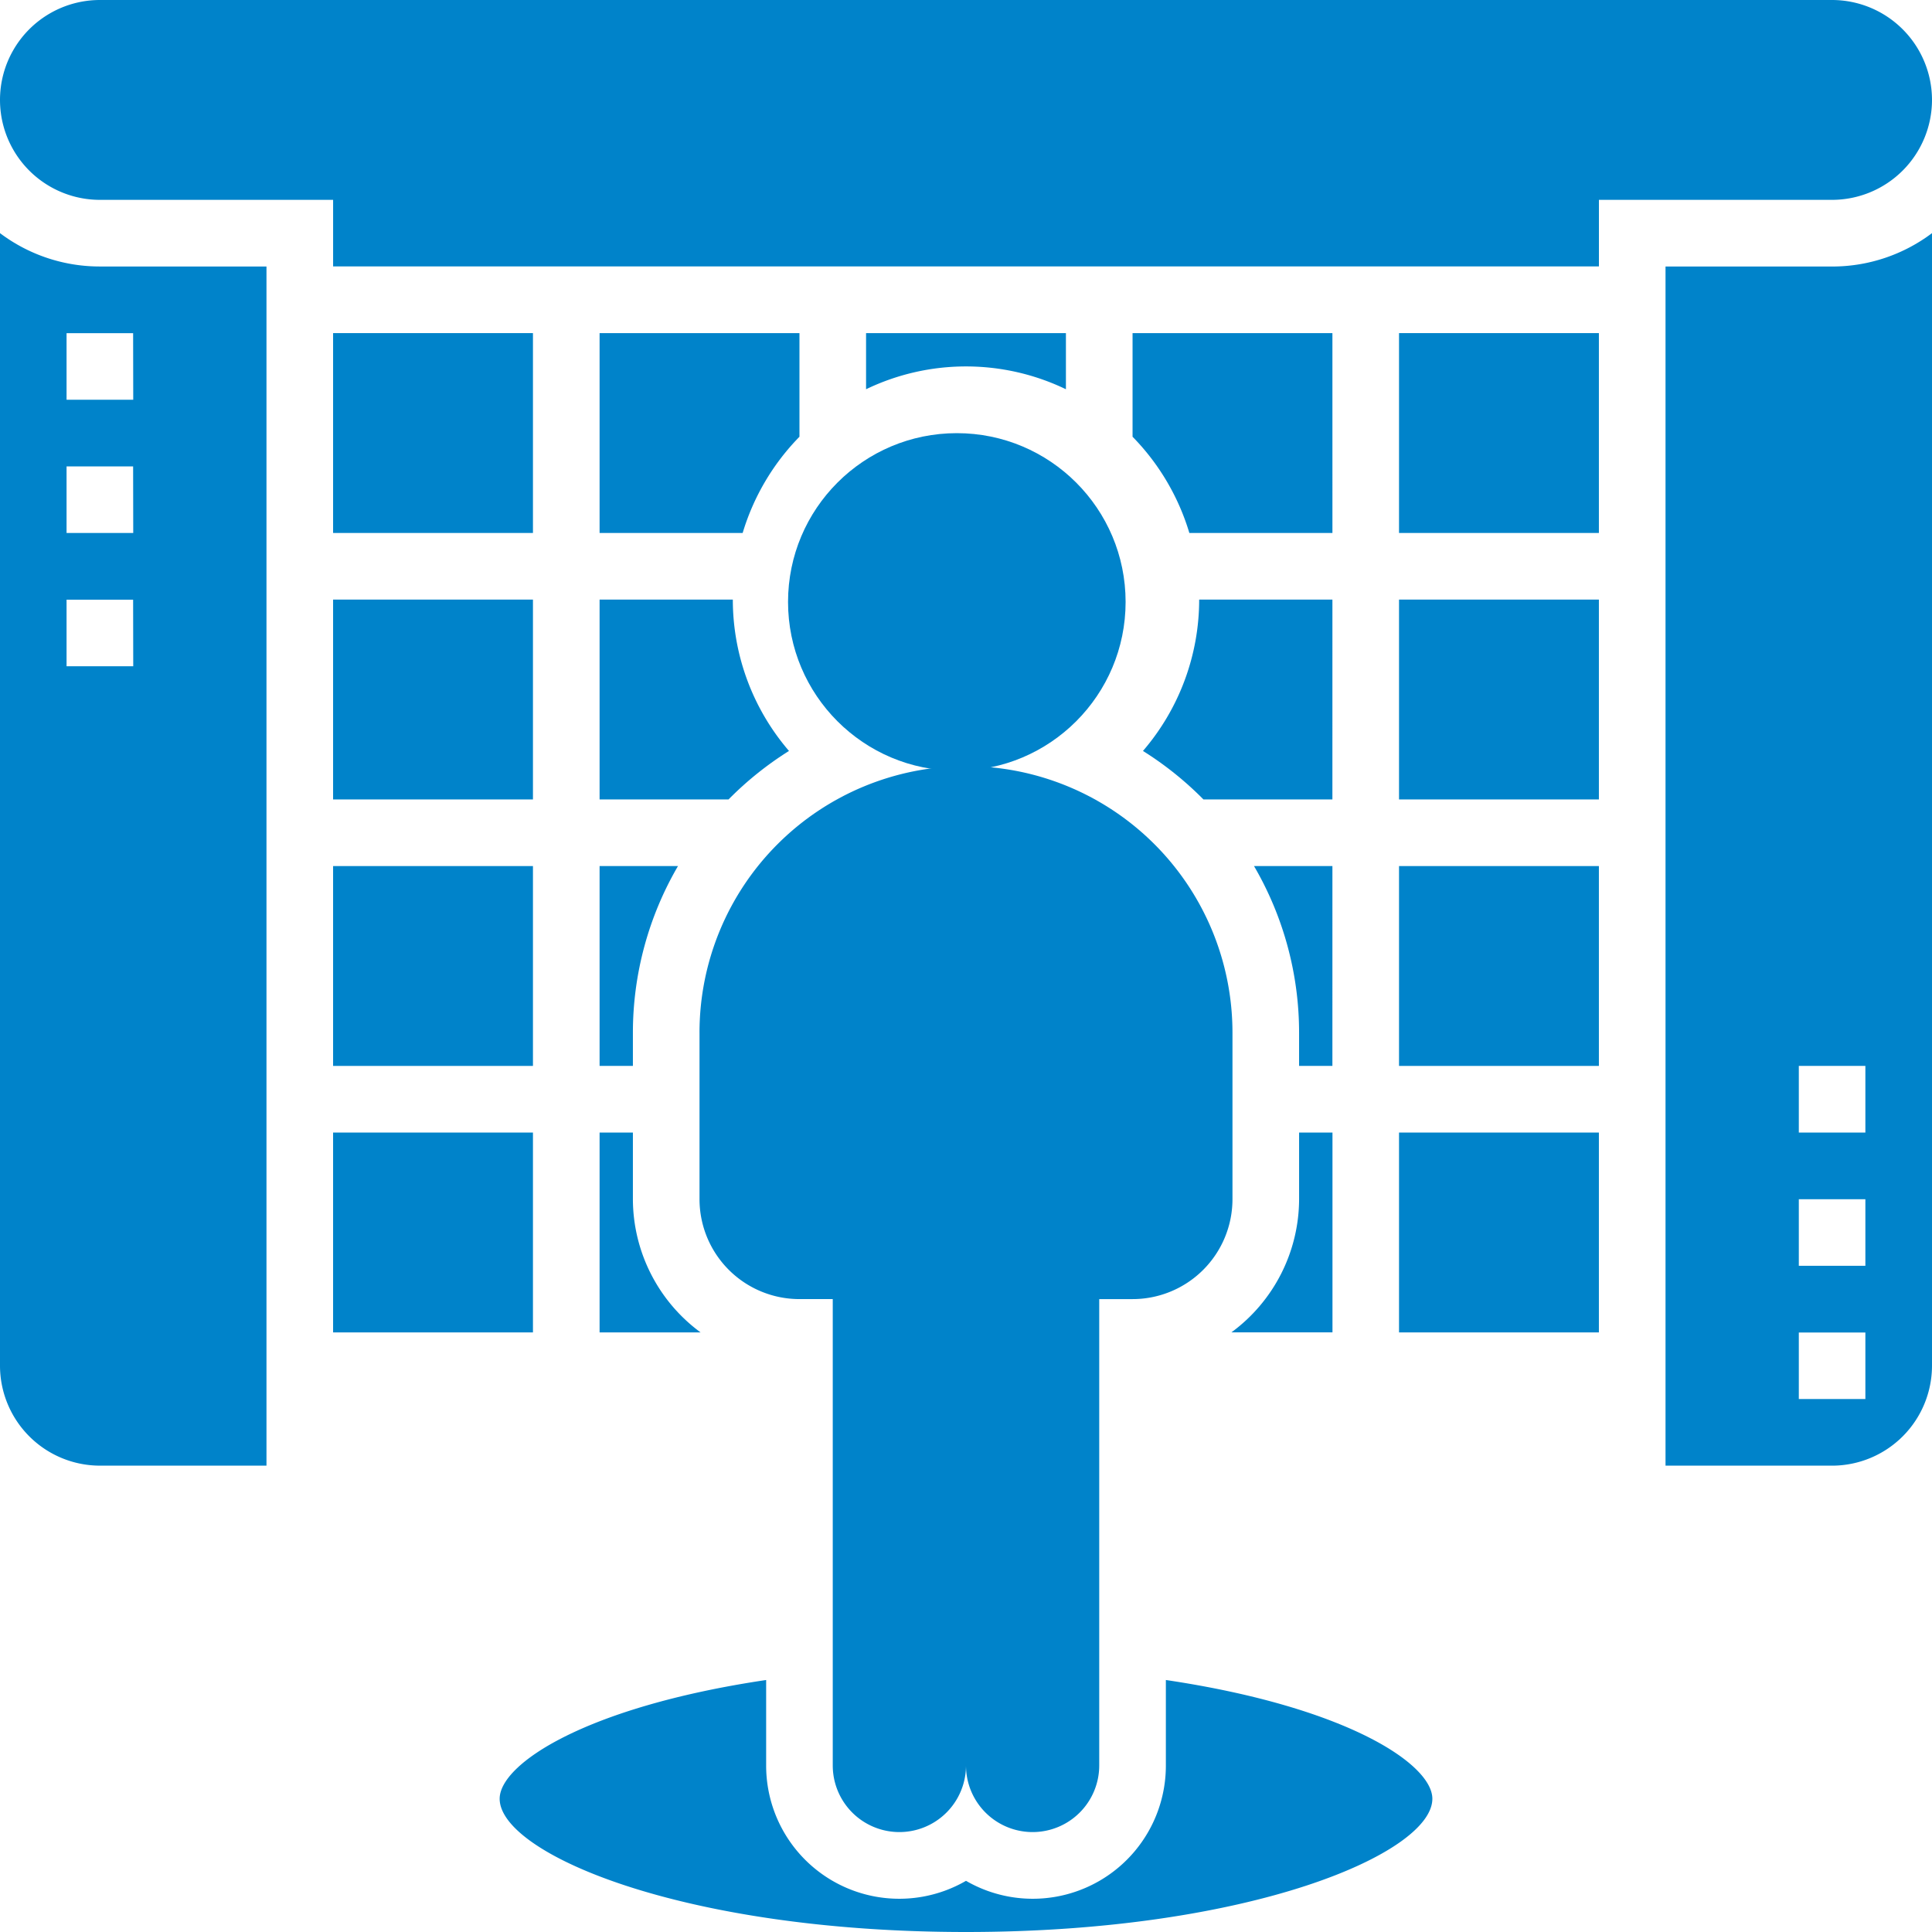
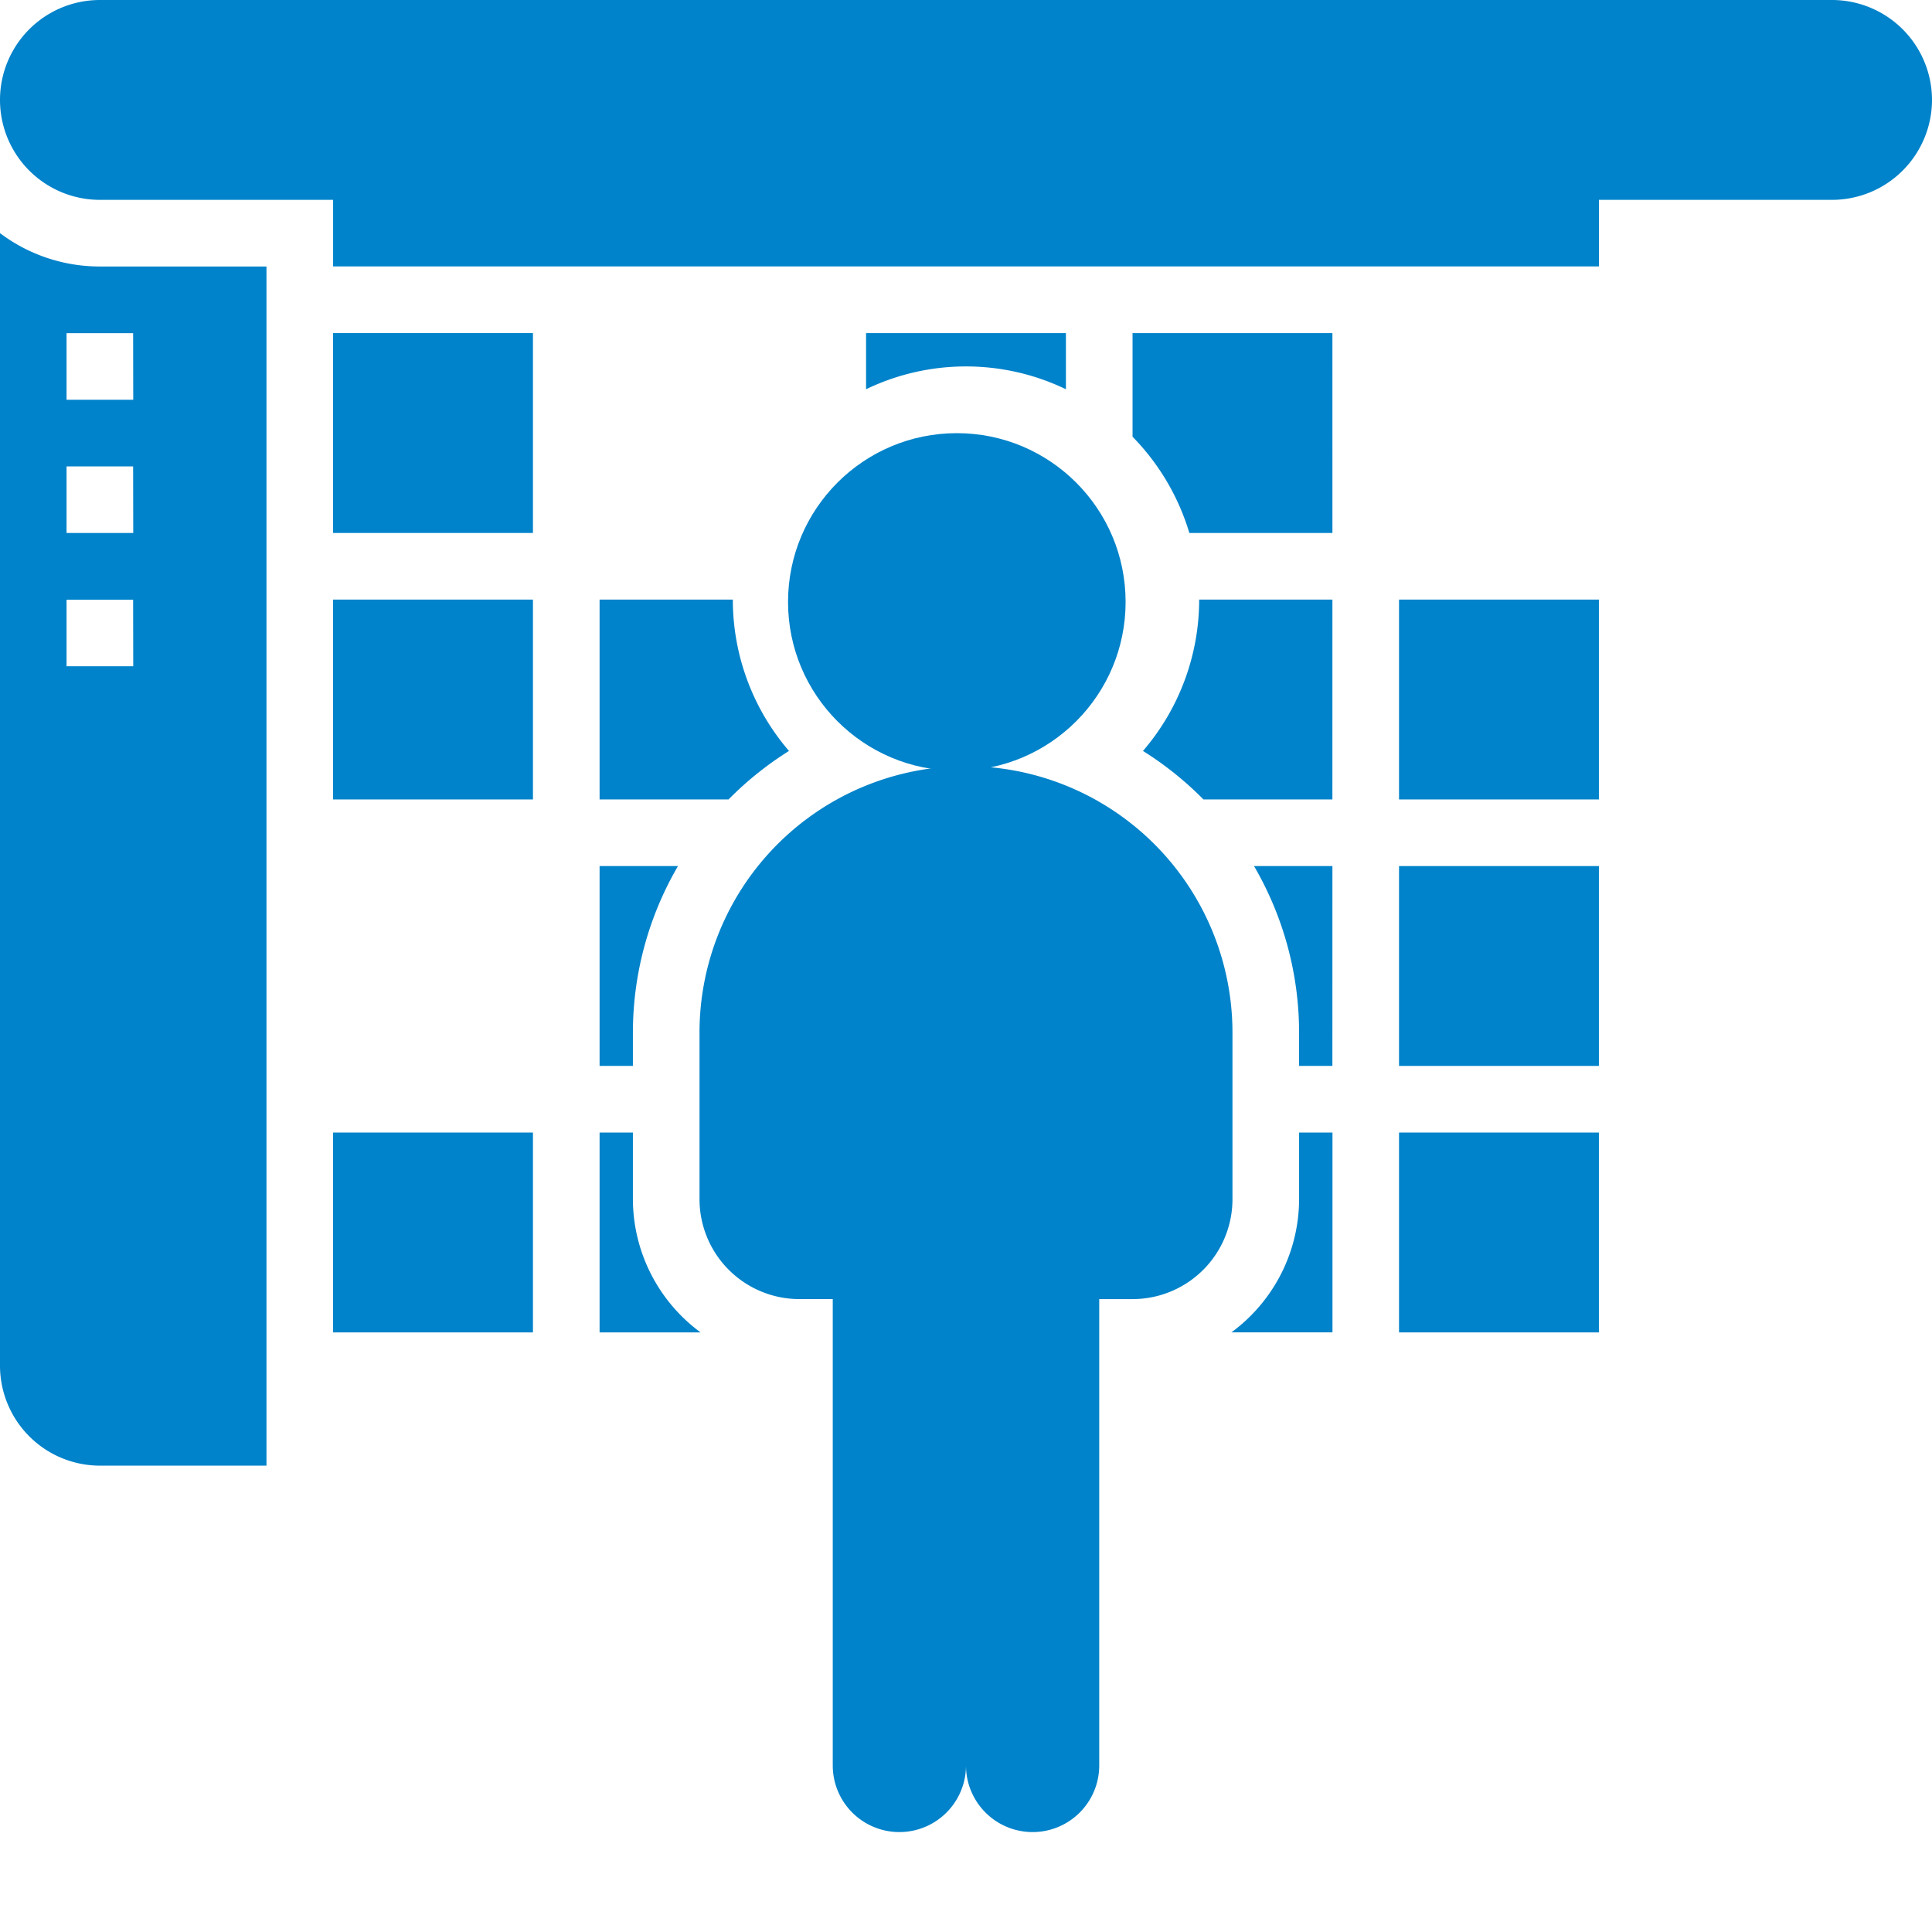
<svg xmlns="http://www.w3.org/2000/svg" width="130.619" height="130.619" viewBox="0 0 130.619 130.619">
  <g id="interactive" transform="translate(0)">
    <circle id="Ellipse_66" data-name="Ellipse 66" cx="11.411" cy="11.411" r="11.411" transform="translate(53.278 29.285)" fill="#0083ca" />
    <path id="Path_365" data-name="Path 365" d="M24,44.016v11.26a6.756,6.756,0,0,0,6.756,6.756h2.252V93.562a4.5,4.5,0,1,0,9.008,0,4.5,4.5,0,1,0,9.008,0V62.033h2.252a6.756,6.756,0,0,0,6.756-6.756V44.016a18.016,18.016,0,1,0-36.033,0Z" transform="translate(23.293 25.797)" fill="#0083ca" />
    <path id="Path_366" data-name="Path 366" d="M42.512,16.795V13H29v3.795a15.566,15.566,0,0,1,13.512,0Z" transform="translate(29.553 9.521)" fill="#0083ca" />
    <path id="Path_367" data-name="Path 367" d="M21,34.512h8.718a22.627,22.627,0,0,1,4.087-3.279A15.688,15.688,0,0,1,30.008,21H21Z" transform="translate(19.537 19.537)" fill="#0083ca" />
    <path id="Path_368" data-name="Path 368" d="M50.119,21H41.111a15.688,15.688,0,0,1-3.8,10.233A22.627,22.627,0,0,1,41.4,34.512h8.718Z" transform="translate(39.963 19.537)" fill="#0083ca" />
-     <path id="Path_369" data-name="Path 369" d="M21,26.512h9.673a15.773,15.773,0,0,1,3.84-6.506V13H21Z" transform="translate(19.537 9.521)" fill="#0083ca" />
    <path id="Path_370" data-name="Path 370" d="M13,13H26.512V26.512H13Z" transform="translate(9.52 9.521)" fill="#0083ca" />
    <path id="Path_371" data-name="Path 371" d="M3,10V86.572a6.764,6.764,0,0,0,6.756,6.756h11.26V12.255H9.756A11.2,11.2,0,0,1,3,10Zm9.008,29.281H7.5v-4.5h4.5Zm0-9.008H7.5v-4.5h4.5Zm0-9.008H7.5v-4.5h4.5Z" transform="translate(-3 5.762)" fill="#0083ca" />
    <path id="Path_372" data-name="Path 372" d="M13,21H26.512V34.512H13Z" transform="translate(9.52 19.537)" fill="#0083ca" />
    <path id="Path_373" data-name="Path 373" d="M13,37H26.512V50.512H13Z" transform="translate(9.52 39.57)" fill="#0083ca" />
-     <path id="Path_374" data-name="Path 374" d="M13,29H26.512V42.512H13Z" transform="translate(9.52 29.553)" fill="#0083ca" />
-     <path id="Path_375" data-name="Path 375" d="M45,13H58.512V26.512H45Z" transform="translate(49.586 9.521)" fill="#0083ca" />
    <path id="Path_376" data-name="Path 376" d="M133.619,9.756A6.764,6.764,0,0,0,126.863,3H9.756a6.756,6.756,0,0,0,0,13.512H25.521v4.5H111.1v-4.5h15.764A6.764,6.764,0,0,0,133.619,9.756Z" transform="translate(-3 -3)" fill="#0083ca" />
-     <path id="Path_377" data-name="Path 377" d="M53,12.255V93.329H64.26a6.764,6.764,0,0,0,6.756-6.756V10a11.2,11.2,0,0,1-6.756,2.257Zm13.512,76.57h-4.5v-4.5h4.5Zm0-9.008h-4.5v-4.5h4.5Zm0-9.008h-4.5V66.3h4.5Z" transform="translate(59.603 5.762)" fill="#0083ca" />
    <path id="Path_378" data-name="Path 378" d="M45,21H58.512V34.512H45Z" transform="translate(49.586 19.537)" fill="#0083ca" />
    <path id="Path_379" data-name="Path 379" d="M45,29H58.512V42.512H45Z" transform="translate(49.586 29.553)" fill="#0083ca" />
    <path id="Path_380" data-name="Path 380" d="M45,37H58.512V50.512H45Z" transform="translate(49.586 39.57)" fill="#0083ca" />
    <path id="Path_381" data-name="Path 381" d="M21,42.512h2.252V40.26A22.358,22.358,0,0,1,26.3,29H21Z" transform="translate(19.537 29.553)" fill="#0083ca" />
    <path id="Path_382" data-name="Path 382" d="M45.946,29h-5.3a22.358,22.358,0,0,1,3.047,11.26v2.252h2.252Z" transform="translate(44.136 29.553)" fill="#0083ca" />
    <path id="Path_383" data-name="Path 383" d="M21,50.512h6.828A11.213,11.213,0,0,1,23.252,41.5V37H21Z" transform="translate(19.537 39.57)" fill="#0083ca" />
    <path id="Path_384" data-name="Path 384" d="M44.544,41.5a11.212,11.212,0,0,1-4.576,9.008H46.8V37H44.544Z" transform="translate(43.286 39.57)" fill="#0083ca" />
-     <path id="Path_385" data-name="Path 385" d="M63.041,53.435v5.777a9,9,0,0,1-13.512,7.8,9,9,0,0,1-13.512-7.8V53.435C23.768,55.257,18,59.124,18,61.464c0,3.673,12.283,9.008,31.529,9.008s31.529-5.335,31.529-9.008C81.058,59.124,75.29,55.257,63.041,53.435Z" transform="translate(15.781 60.147)" fill="#0083ca" />
    <path id="Path_386" data-name="Path 386" d="M50.512,13H37v7.006a15.749,15.749,0,0,1,3.84,6.506h9.673Z" transform="translate(39.57 9.521)" fill="#0083ca" />
  </g>
</svg>